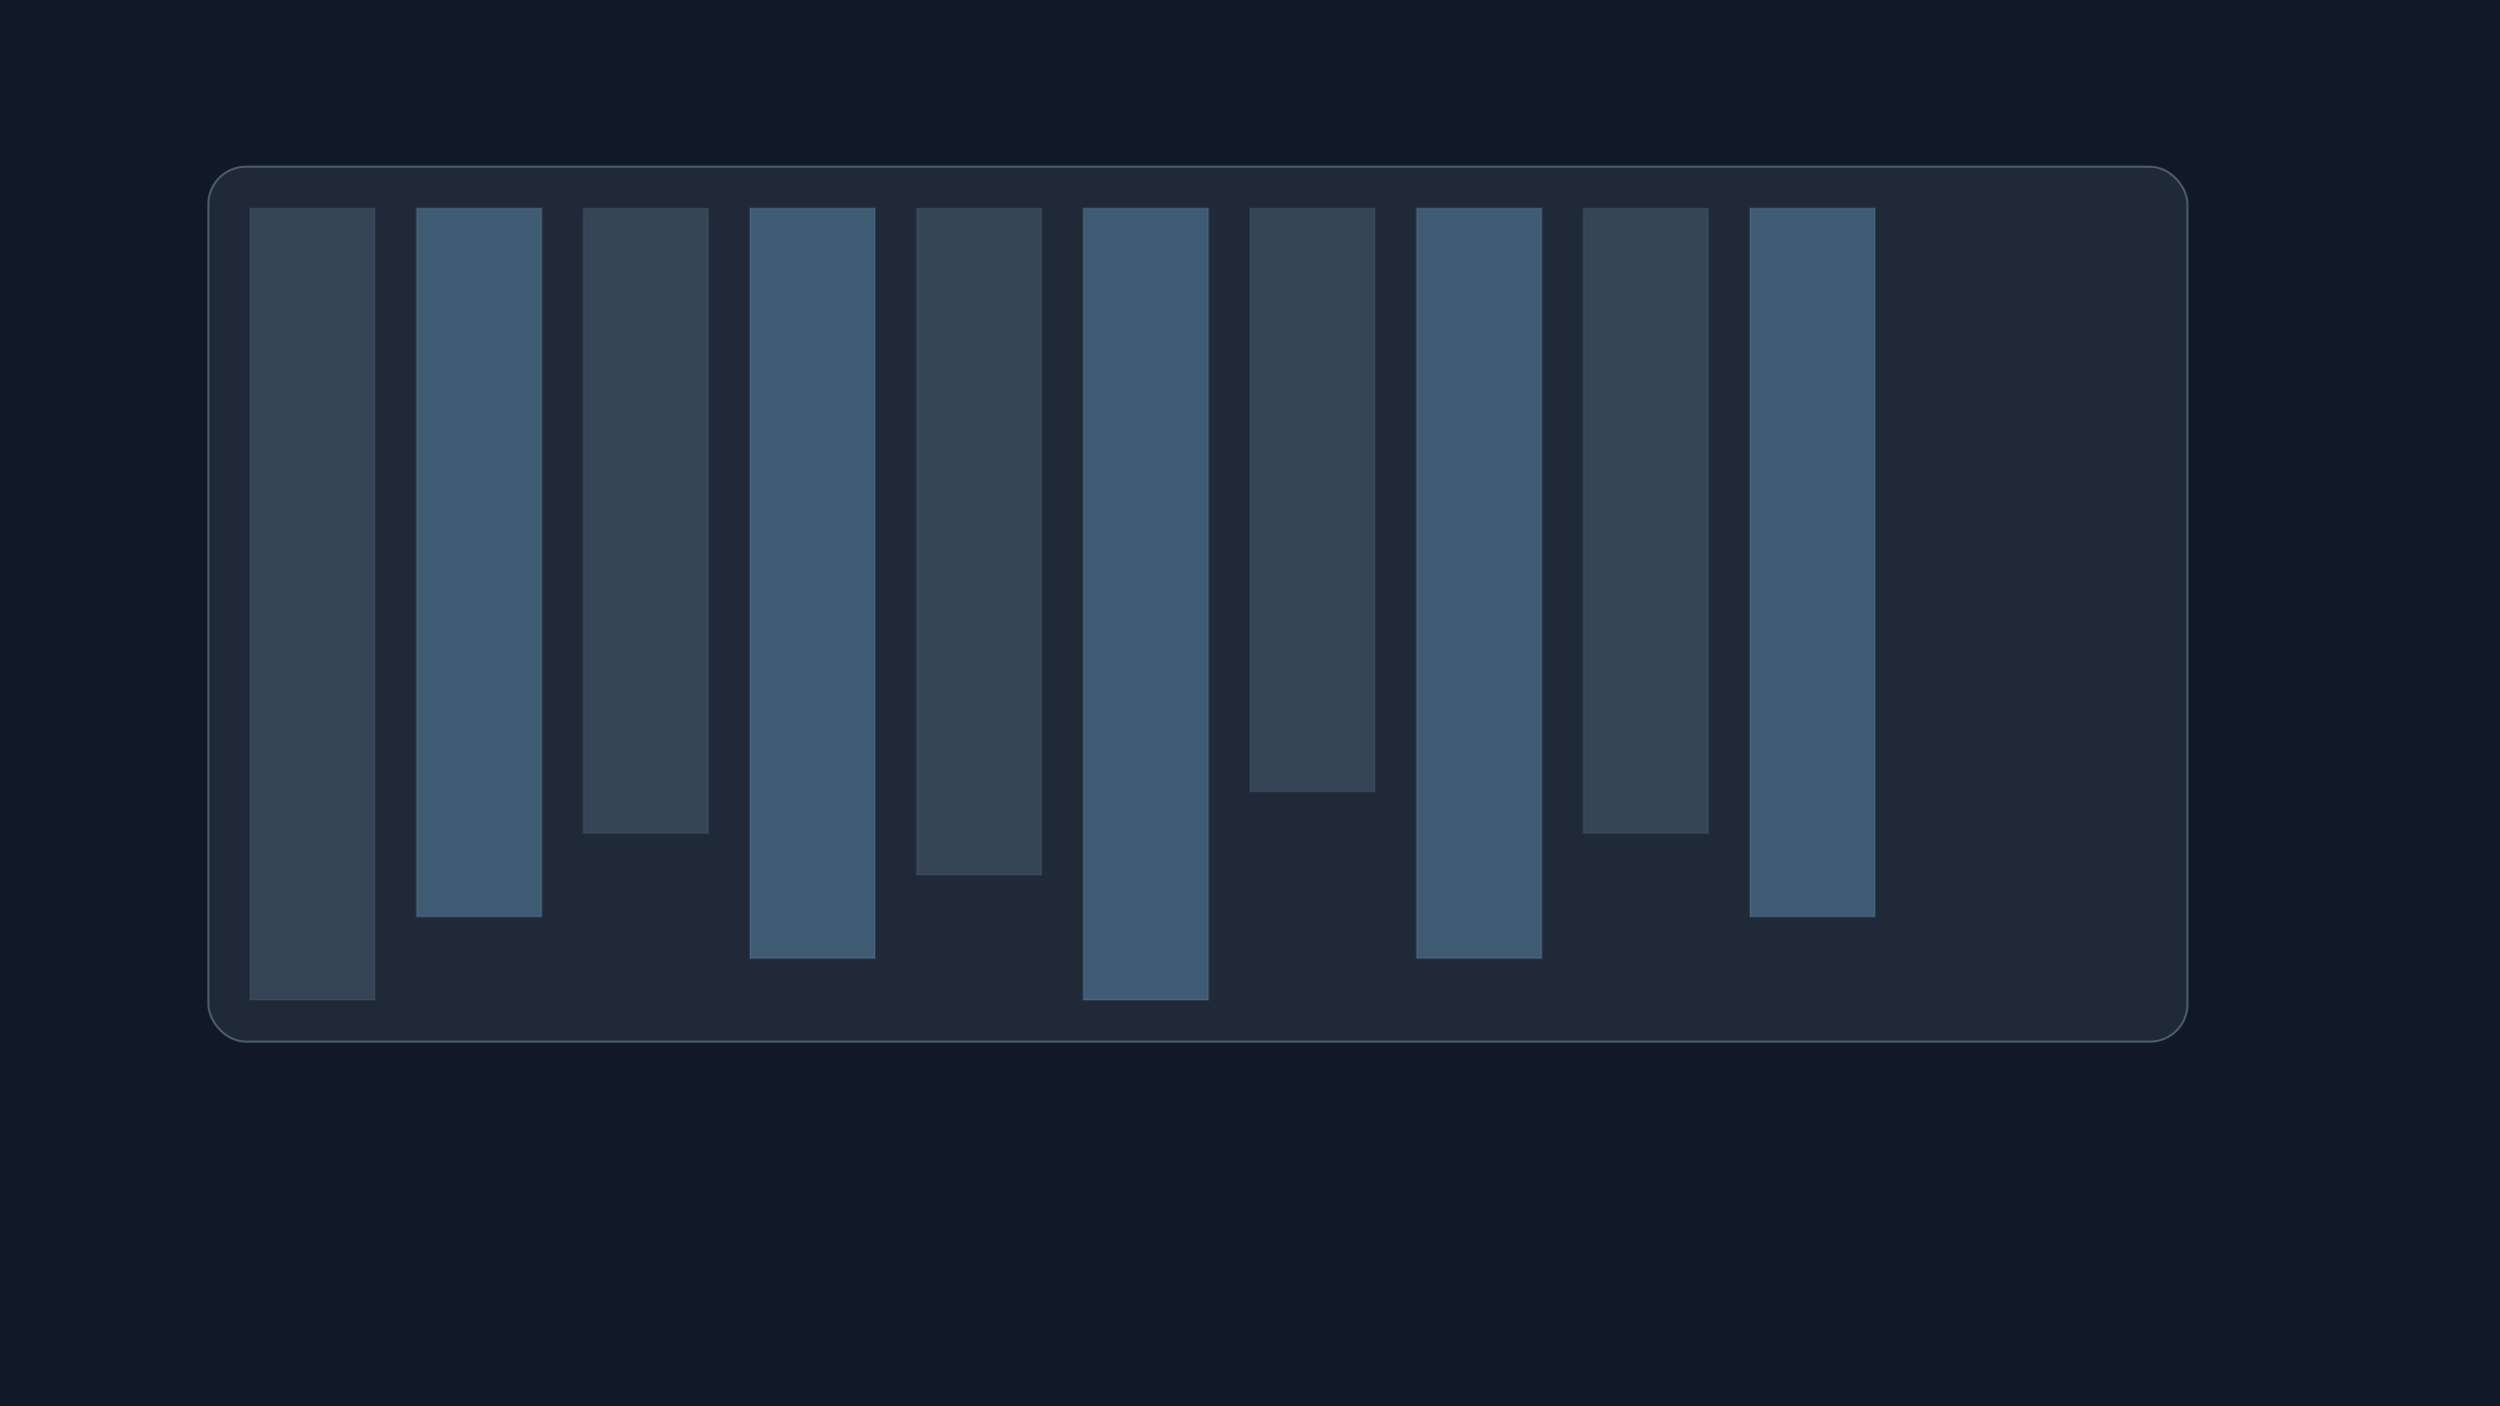
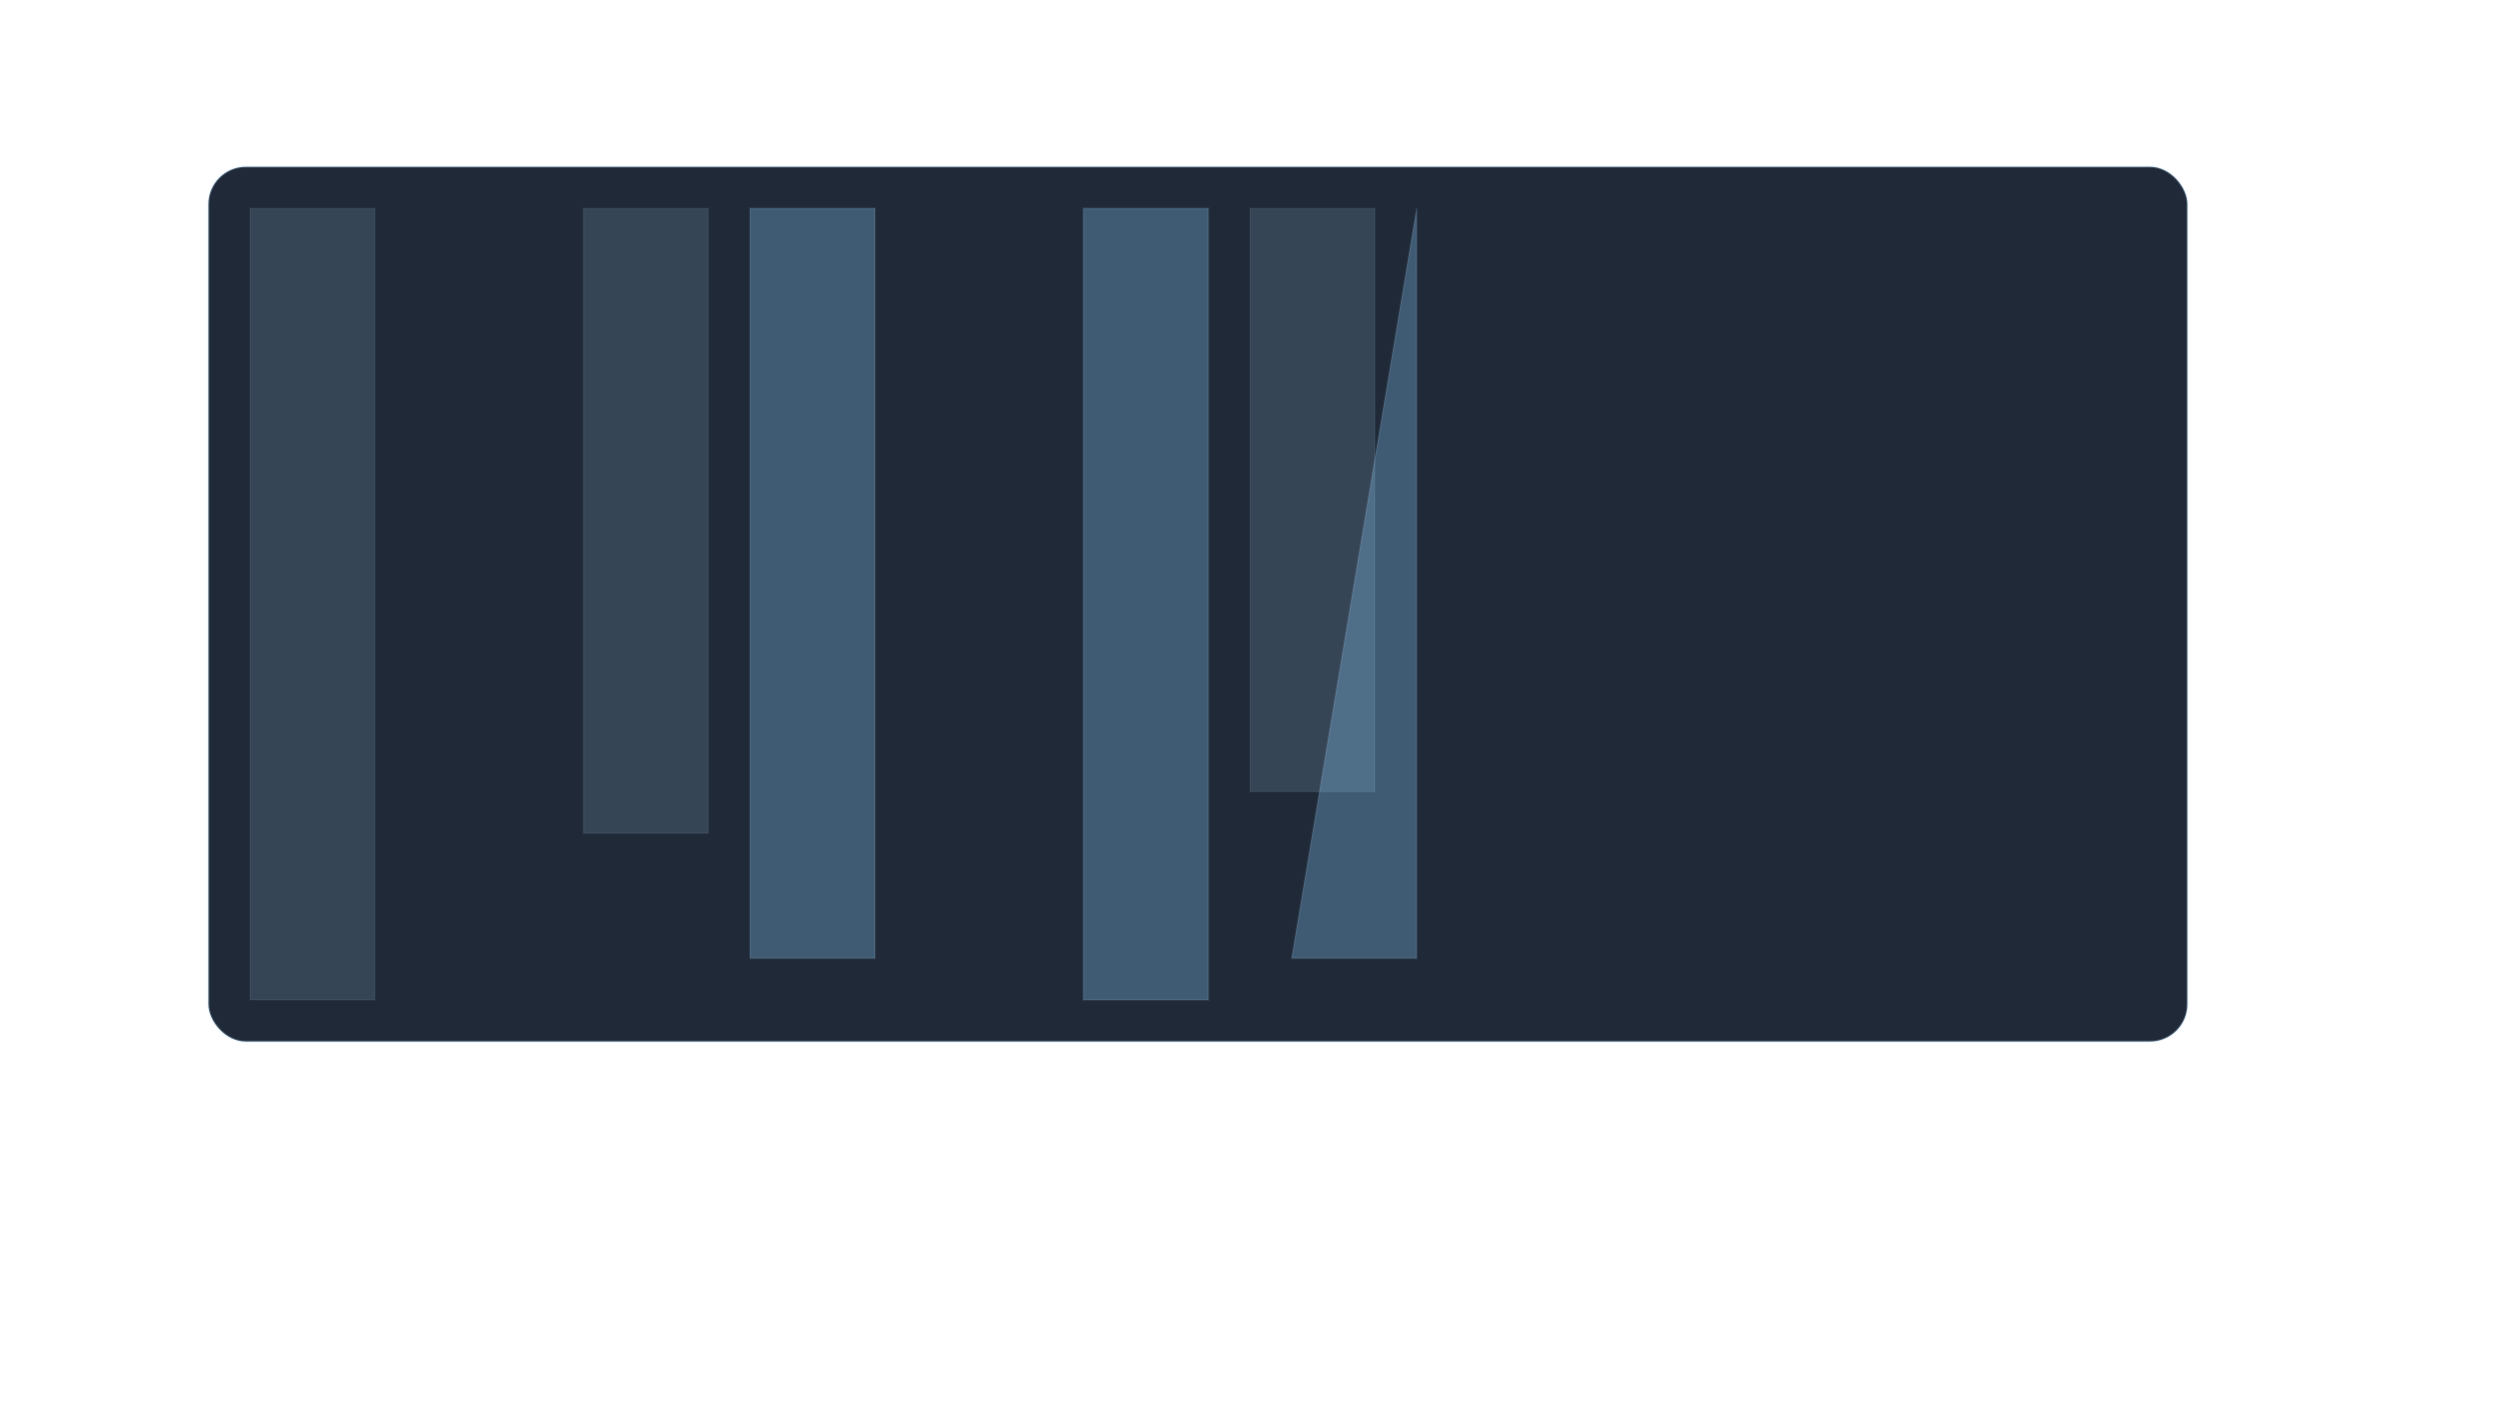
<svg xmlns="http://www.w3.org/2000/svg" viewBox="0 0 1200 675">
-   <path fill="#111827" d="M0 0h1200v675H0z" />
  <g stroke="#bfe3ff" stroke-opacity=".3" transform="translate(100 80)">
    <rect width="950" height="420" fill="#1f2937" rx="18" />
    <path fill="#bfe3ff" d="M20 20h60v380H20z" opacity=".15" />
-     <path fill="#8bd1ff" d="M100 20h60v340h-60z" opacity=".3" />
    <path fill="#bfe3ff" d="M180 20h60v300h-60z" opacity=".15" />
    <path fill="#8bd1ff" d="M260 20h60v360h-60z" opacity=".3" />
-     <path fill="#bfe3ff" d="M340 20h60v320h-60z" opacity=".15" />
    <path fill="#8bd1ff" d="M420 20h60v380h-60z" opacity=".3" />
    <path fill="#bfe3ff" d="M500 20h60v280h-60z" opacity=".15" />
-     <path fill="#8bd1ff" d="M580 20h60v360h-60z" opacity=".3" />
-     <path fill="#bfe3ff" d="M660 20h60v300h-60z" opacity=".15" />
-     <path fill="#8bd1ff" d="M740 20h60v340h-60z" opacity=".3" />
+     <path fill="#8bd1ff" d="M580 20v360h-60z" opacity=".3" />
  </g>
</svg>